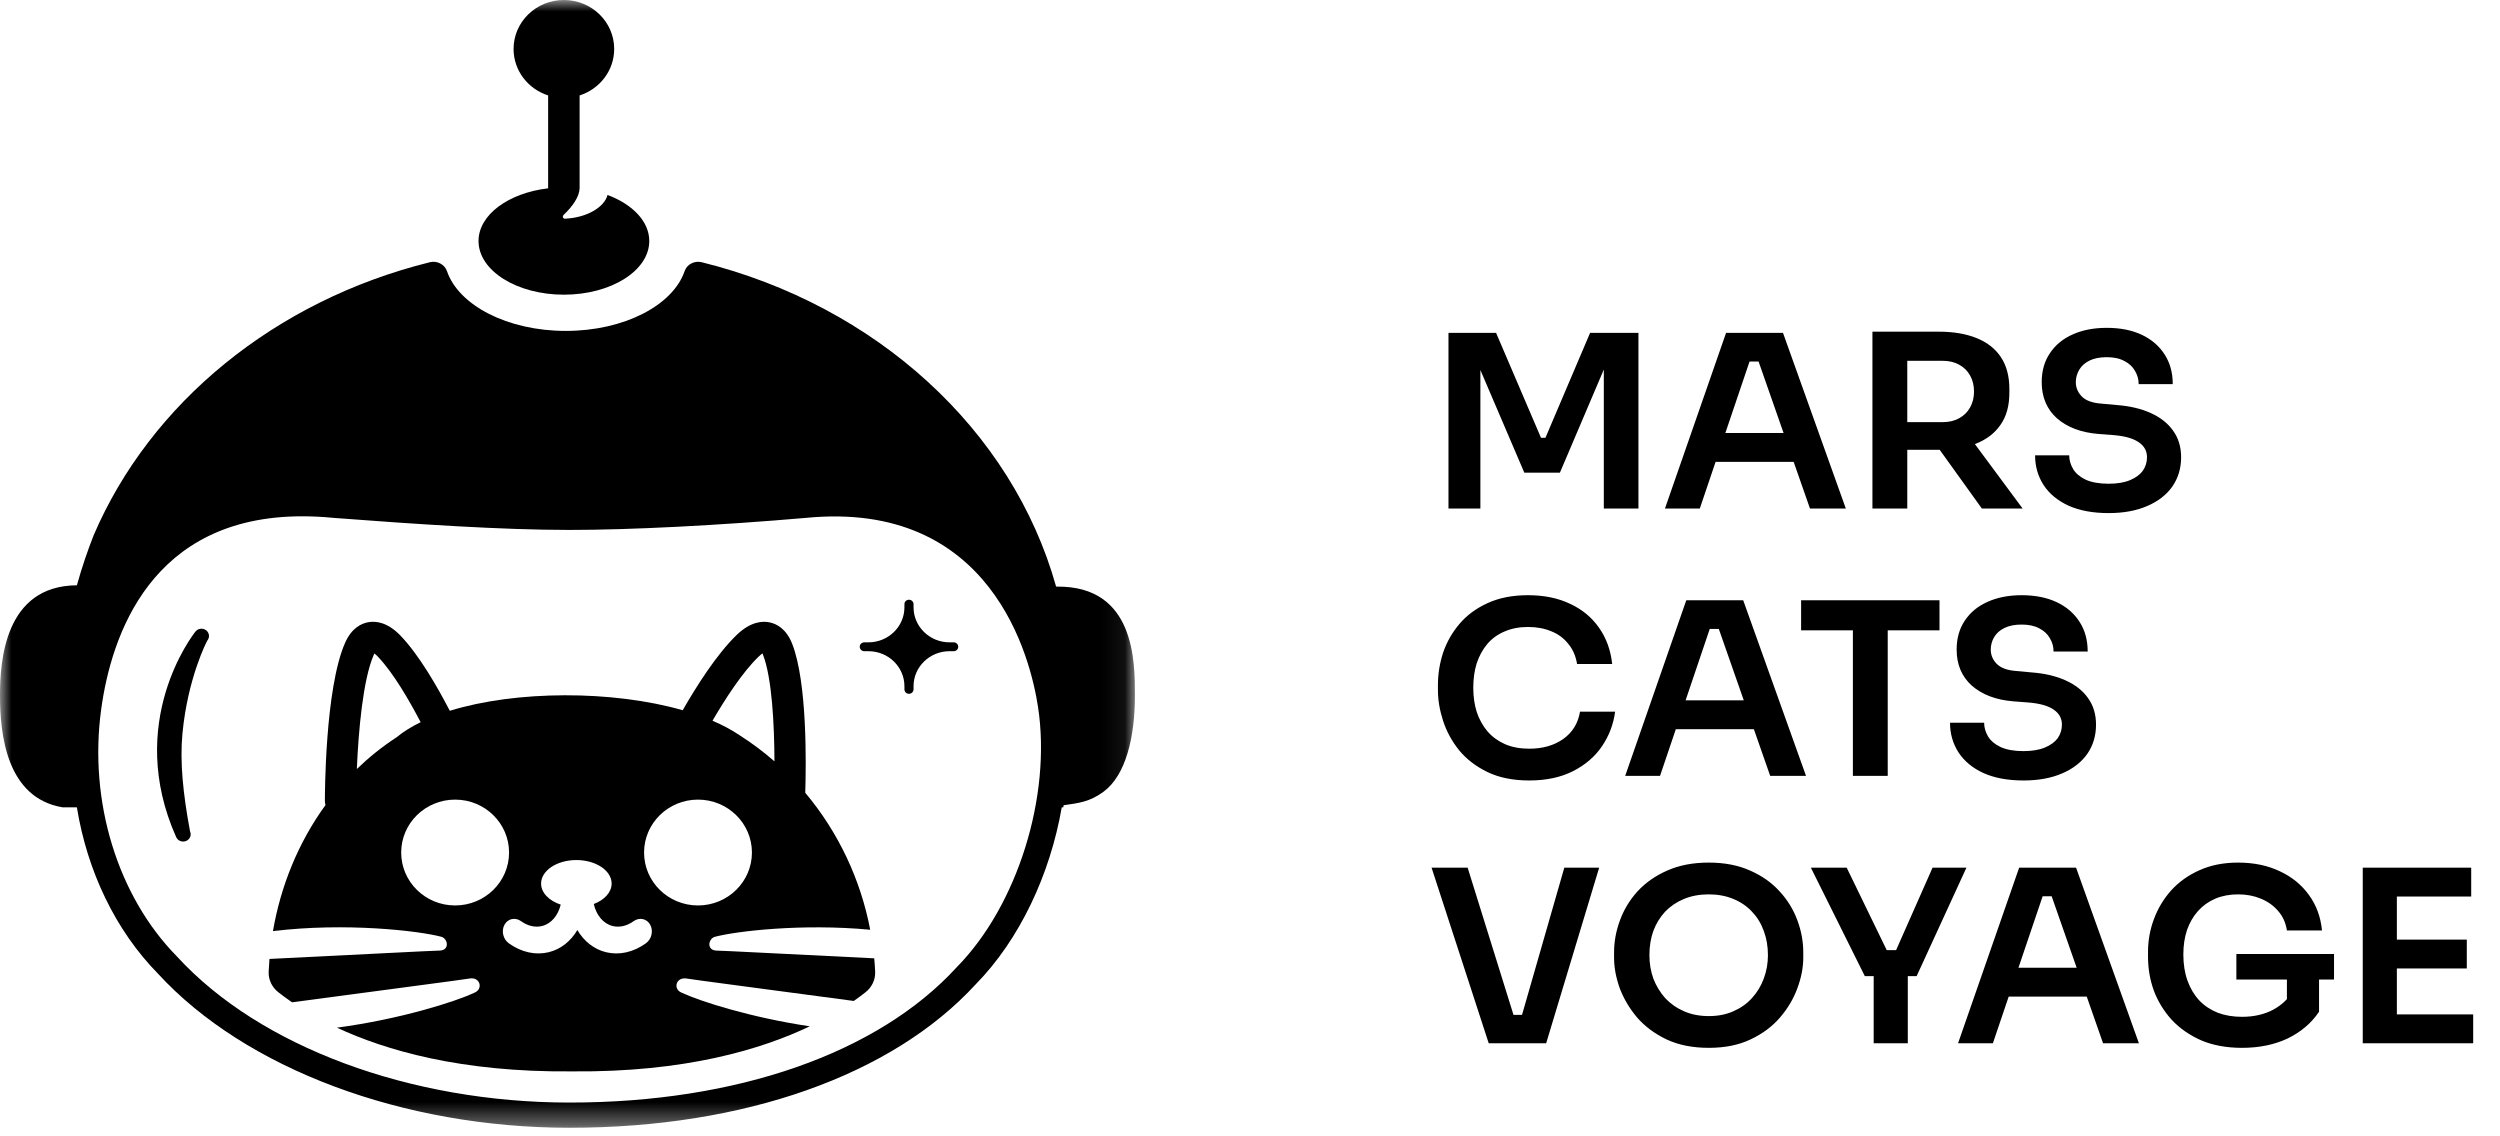
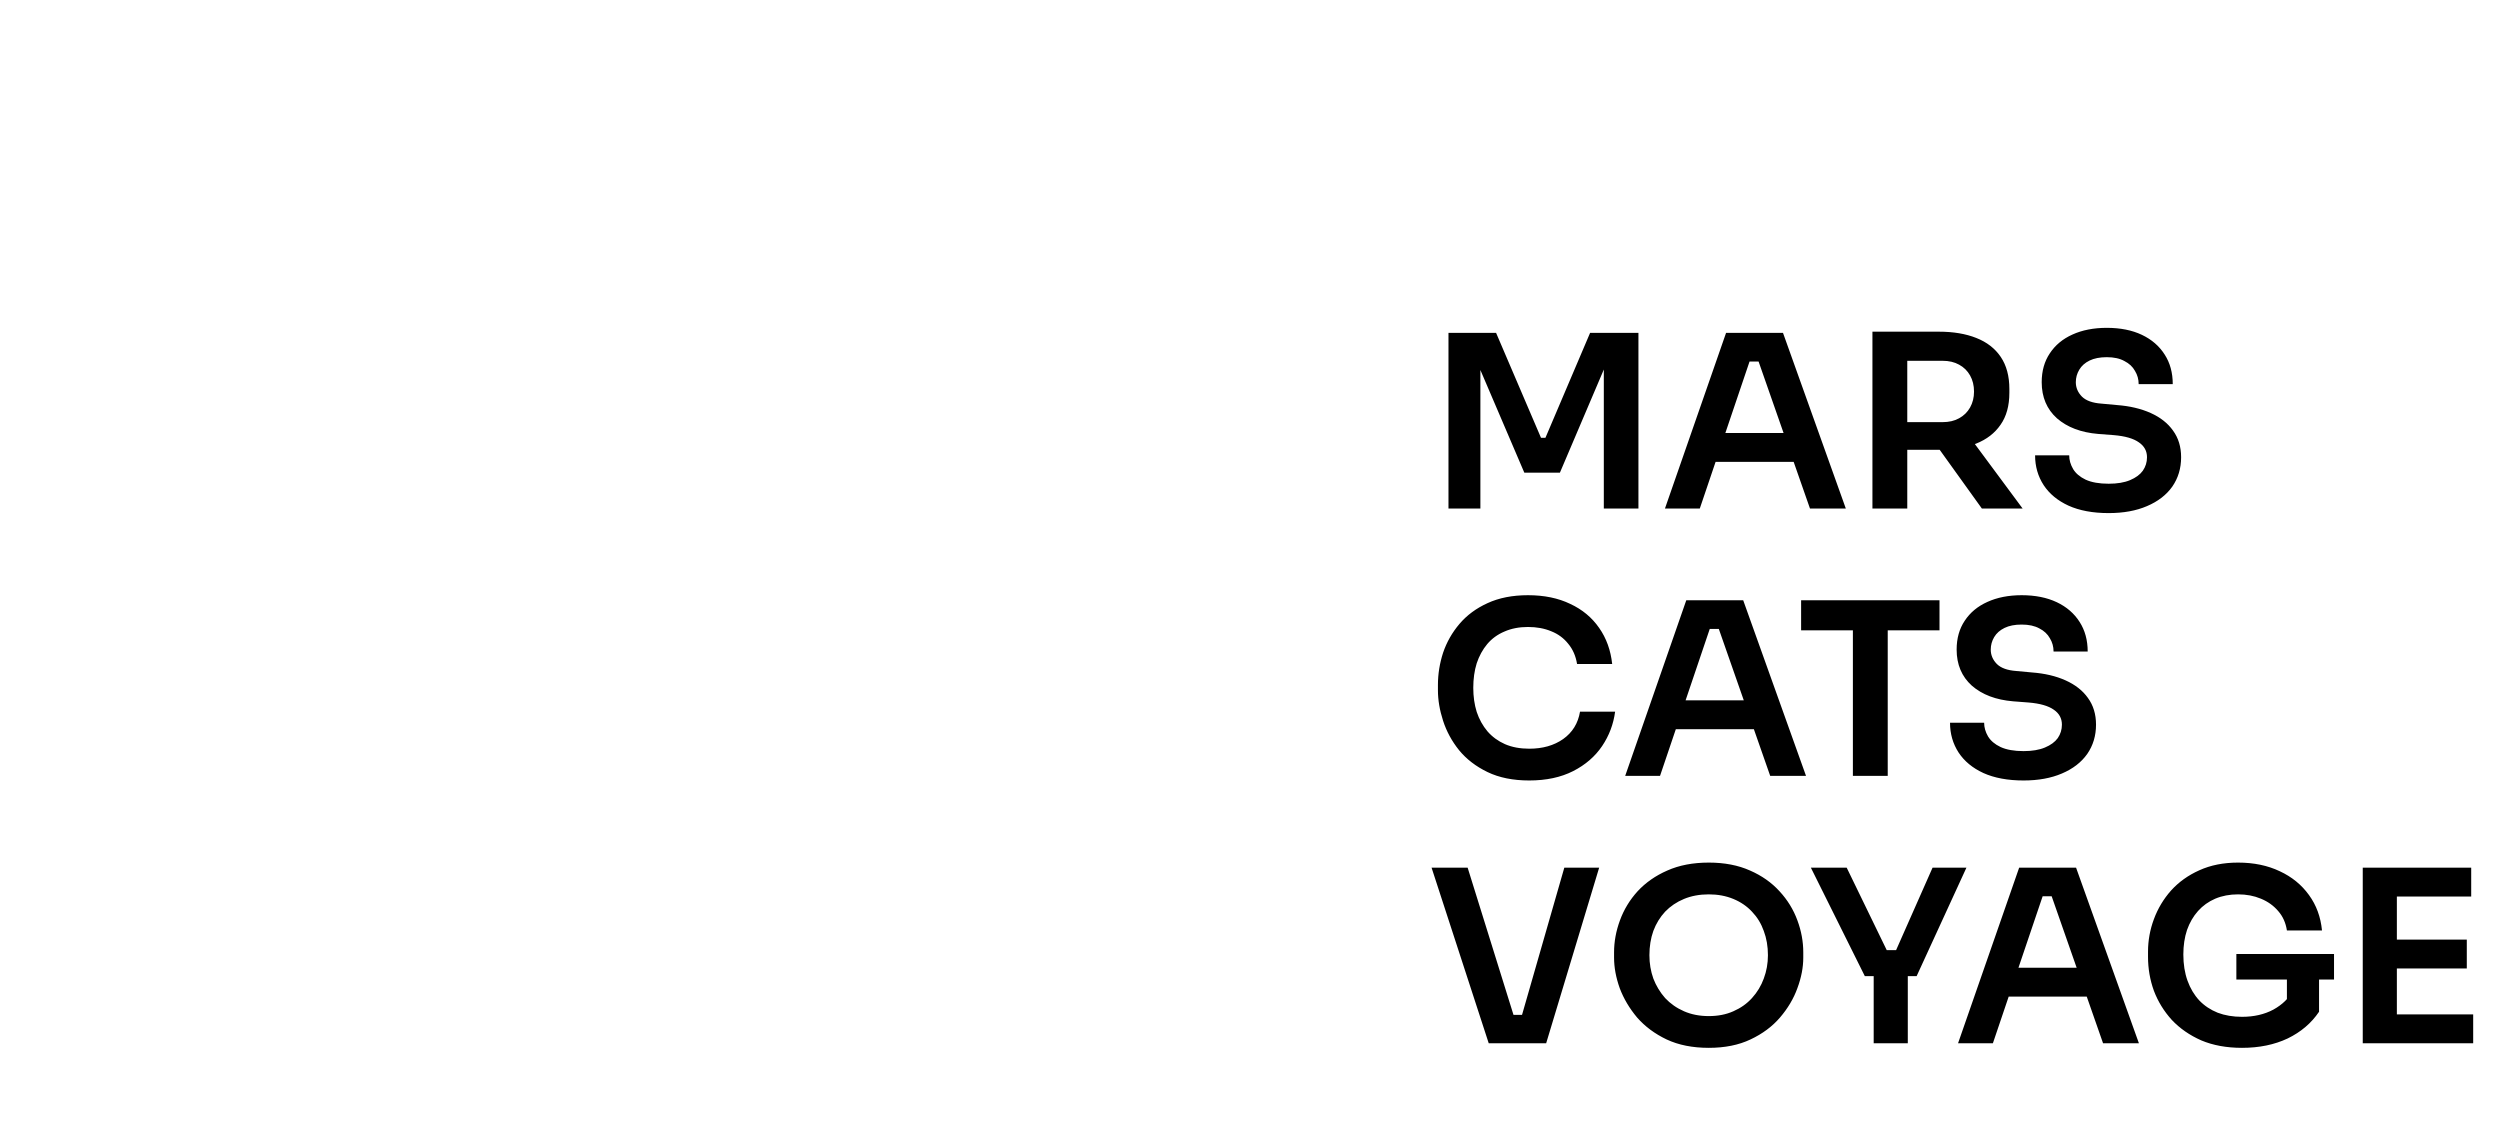
<svg xmlns="http://www.w3.org/2000/svg" width="110" height="50" viewBox="0 0 110 50" fill="none">
  <path d="M63.733 22.375V14.647H65.828L67.804 19.263H67.999L69.964 14.647H72.091V22.375H70.568V15.78L70.763 15.801L68.636 20.797H67.07L64.932 15.801L65.137 15.78V22.375H63.733ZM73.258 22.375L75.947 14.647H78.452L81.216 22.375H79.639L77.296 15.674L77.847 15.907H76.497L77.059 15.674L74.791 22.375H73.258ZM75.137 20.321L75.623 19.051H78.819L79.294 20.321H75.137ZM82.387 22.375V14.594H83.92V22.375H82.387ZM87.202 22.375L84.784 19.008H86.501L88.995 22.375H87.202ZM83.466 19.792V18.574H85.475C85.755 18.574 85.997 18.518 86.198 18.405C86.407 18.292 86.569 18.133 86.684 17.929C86.799 17.724 86.857 17.491 86.857 17.23C86.857 16.962 86.799 16.726 86.684 16.521C86.569 16.316 86.407 16.157 86.198 16.044C85.997 15.932 85.755 15.875 85.475 15.875H83.466V14.594H85.313C85.946 14.594 86.493 14.686 86.954 14.869C87.422 15.053 87.782 15.332 88.034 15.706C88.286 16.08 88.412 16.549 88.412 17.114V17.283C88.412 17.855 88.282 18.324 88.023 18.691C87.771 19.058 87.415 19.333 86.954 19.517C86.493 19.7 85.946 19.792 85.313 19.792H83.466ZM92.783 22.576C92.085 22.576 91.495 22.466 91.013 22.248C90.537 22.029 90.174 21.729 89.922 21.348C89.67 20.96 89.544 20.522 89.544 20.035H91.045C91.045 20.24 91.102 20.441 91.218 20.639C91.333 20.829 91.516 20.985 91.768 21.105C92.027 21.224 92.366 21.284 92.783 21.284C93.158 21.284 93.471 21.232 93.723 21.126C93.975 21.02 94.162 20.882 94.284 20.713C94.406 20.536 94.468 20.339 94.468 20.12C94.468 19.845 94.349 19.626 94.111 19.464C93.874 19.294 93.507 19.188 93.01 19.146L92.319 19.093C91.563 19.03 90.959 18.8 90.505 18.405C90.059 18.003 89.835 17.474 89.835 16.817C89.835 16.323 89.954 15.9 90.192 15.547C90.429 15.187 90.76 14.912 91.185 14.721C91.617 14.524 92.121 14.425 92.697 14.425C93.294 14.425 93.809 14.527 94.241 14.732C94.673 14.937 95.008 15.226 95.245 15.6C95.483 15.967 95.601 16.401 95.601 16.902H94.101C94.101 16.69 94.047 16.496 93.939 16.32C93.838 16.136 93.683 15.992 93.474 15.886C93.273 15.773 93.014 15.716 92.697 15.716C92.394 15.716 92.143 15.766 91.941 15.864C91.74 15.963 91.588 16.097 91.488 16.267C91.387 16.436 91.336 16.62 91.336 16.817C91.336 17.057 91.426 17.269 91.606 17.452C91.786 17.629 92.071 17.731 92.459 17.759L93.15 17.823C93.712 17.865 94.205 17.982 94.63 18.172C95.054 18.363 95.382 18.62 95.612 18.945C95.85 19.27 95.969 19.661 95.969 20.12C95.969 20.607 95.839 21.038 95.58 21.412C95.321 21.778 94.95 22.064 94.468 22.269C93.993 22.474 93.431 22.576 92.783 22.576ZM67.286 34.341C66.573 34.341 65.961 34.217 65.45 33.97C64.939 33.723 64.522 33.402 64.198 33.007C63.881 32.612 63.647 32.181 63.496 31.715C63.345 31.25 63.269 30.801 63.269 30.371V30.138C63.269 29.658 63.345 29.185 63.496 28.72C63.654 28.254 63.895 27.83 64.219 27.449C64.543 27.068 64.954 26.765 65.45 26.539C65.954 26.306 66.548 26.189 67.232 26.189C67.945 26.189 68.564 26.317 69.089 26.571C69.622 26.818 70.046 27.171 70.363 27.629C70.68 28.081 70.871 28.61 70.936 29.217H69.391C69.334 28.864 69.204 28.568 69.003 28.328C68.808 28.081 68.56 27.897 68.258 27.777C67.955 27.65 67.613 27.587 67.232 27.587C66.843 27.587 66.498 27.654 66.195 27.788C65.893 27.915 65.641 28.099 65.439 28.338C65.238 28.578 65.083 28.861 64.975 29.185C64.874 29.51 64.824 29.87 64.824 30.265C64.824 30.646 64.874 30.999 64.975 31.324C65.083 31.648 65.242 31.934 65.45 32.181C65.659 32.421 65.915 32.608 66.217 32.742C66.526 32.876 66.883 32.943 67.286 32.943C67.876 32.943 68.373 32.802 68.776 32.52C69.186 32.23 69.435 31.828 69.521 31.313H71.065C70.993 31.863 70.802 32.368 70.493 32.827C70.183 33.286 69.758 33.653 69.219 33.928C68.679 34.203 68.034 34.341 67.286 34.341ZM71.508 34.139L74.196 26.412H76.701L79.465 34.139H77.889L75.546 27.439L76.097 27.672H74.747L75.308 27.439L73.041 34.139H71.508ZM73.386 32.086L73.872 30.816H77.068L77.543 32.086H73.386ZM81.527 34.139V27.523H83.06V34.139H81.527ZM79.249 27.735V26.412H85.338V27.735H79.249ZM89.04 34.341C88.342 34.341 87.751 34.231 87.269 34.013C86.794 33.794 86.431 33.494 86.179 33.113C85.927 32.724 85.801 32.287 85.801 31.8H87.302C87.302 32.005 87.359 32.206 87.474 32.403C87.59 32.594 87.773 32.749 88.025 32.869C88.284 32.989 88.623 33.049 89.04 33.049C89.414 33.049 89.727 32.996 89.979 32.89C90.231 32.785 90.418 32.647 90.541 32.478C90.663 32.301 90.724 32.103 90.724 31.885C90.724 31.61 90.606 31.391 90.368 31.228C90.13 31.059 89.763 30.953 89.267 30.911L88.576 30.858C87.82 30.794 87.215 30.565 86.762 30.17C86.315 29.767 86.092 29.238 86.092 28.582C86.092 28.088 86.211 27.665 86.449 27.312C86.686 26.952 87.017 26.677 87.442 26.486C87.874 26.288 88.378 26.189 88.954 26.189C89.551 26.189 90.066 26.292 90.498 26.497C90.93 26.701 91.264 26.991 91.502 27.364C91.739 27.732 91.858 28.166 91.858 28.667H90.357C90.357 28.455 90.303 28.261 90.195 28.084C90.094 27.901 89.94 27.756 89.731 27.65C89.529 27.538 89.27 27.481 88.954 27.481C88.651 27.481 88.399 27.53 88.198 27.629C87.996 27.728 87.845 27.862 87.744 28.032C87.644 28.201 87.593 28.384 87.593 28.582C87.593 28.822 87.683 29.034 87.863 29.217C88.043 29.393 88.327 29.496 88.716 29.524L89.407 29.588C89.969 29.63 90.462 29.746 90.886 29.937C91.311 30.128 91.639 30.385 91.869 30.71C92.106 31.034 92.225 31.426 92.225 31.885C92.225 32.372 92.096 32.802 91.837 33.176C91.577 33.543 91.207 33.829 90.724 34.034C90.249 34.238 89.688 34.341 89.04 34.341ZM65.504 45.904L62.989 38.177H64.576L66.66 44.867L66.206 44.655H67.372L66.908 44.867L68.83 38.177H70.363L68.031 45.904H65.504ZM75.187 46.105C74.475 46.105 73.856 45.982 73.33 45.735C72.812 45.488 72.38 45.167 72.034 44.772C71.696 44.369 71.441 43.939 71.268 43.48C71.102 43.014 71.019 42.566 71.019 42.136V41.903C71.019 41.43 71.106 40.961 71.278 40.495C71.451 40.022 71.71 39.595 72.056 39.214C72.409 38.833 72.844 38.529 73.362 38.303C73.881 38.071 74.489 37.954 75.187 37.954C75.878 37.954 76.483 38.071 77.001 38.303C77.519 38.529 77.951 38.833 78.297 39.214C78.65 39.595 78.912 40.022 79.085 40.495C79.258 40.961 79.344 41.43 79.344 41.903V42.136C79.344 42.566 79.258 43.014 79.085 43.48C78.92 43.939 78.664 44.369 78.319 44.772C77.98 45.167 77.548 45.488 77.023 45.735C76.504 45.982 75.893 46.105 75.187 46.105ZM75.187 44.708C75.59 44.708 75.95 44.638 76.267 44.496C76.591 44.355 76.865 44.161 77.088 43.914C77.318 43.66 77.491 43.374 77.606 43.057C77.728 42.732 77.789 42.39 77.789 42.03C77.789 41.642 77.728 41.285 77.606 40.961C77.491 40.636 77.318 40.354 77.088 40.114C76.865 39.874 76.591 39.687 76.267 39.553C75.943 39.419 75.583 39.352 75.187 39.352C74.784 39.352 74.421 39.419 74.097 39.553C73.773 39.687 73.496 39.874 73.265 40.114C73.042 40.354 72.869 40.636 72.747 40.961C72.632 41.285 72.574 41.642 72.574 42.03C72.574 42.39 72.632 42.732 72.747 43.057C72.869 43.374 73.042 43.66 73.265 43.914C73.496 44.161 73.773 44.355 74.097 44.496C74.421 44.638 74.784 44.708 75.187 44.708ZM82.053 42.951L79.678 38.177H81.254L83.068 41.913L82.722 41.807H83.748L83.381 41.913L85.033 38.177H86.523L84.331 42.951H82.053ZM82.442 45.904V42.718H83.943V45.904H82.442ZM86.154 45.904L88.843 38.177H91.347L94.112 45.904H92.535L90.192 39.203L90.743 39.436H89.393L89.955 39.203L87.687 45.904H86.154ZM88.033 43.85L88.519 42.58H91.715L92.19 43.85H88.033ZM98.648 46.105C97.971 46.105 97.374 45.996 96.856 45.777C96.344 45.551 95.912 45.251 95.56 44.877C95.214 44.496 94.952 44.069 94.772 43.596C94.599 43.117 94.513 42.619 94.513 42.104V41.871C94.513 41.384 94.599 40.908 94.772 40.442C94.944 39.976 95.196 39.556 95.527 39.182C95.866 38.808 96.28 38.512 96.769 38.293C97.266 38.067 97.835 37.954 98.475 37.954C99.166 37.954 99.778 38.081 100.311 38.335C100.843 38.582 101.272 38.932 101.596 39.383C101.92 39.828 102.11 40.347 102.168 40.939H100.624C100.573 40.608 100.448 40.325 100.246 40.093C100.044 39.853 99.789 39.669 99.479 39.542C99.177 39.415 98.842 39.352 98.475 39.352C98.108 39.352 97.773 39.415 97.471 39.542C97.176 39.669 96.924 39.849 96.715 40.082C96.506 40.315 96.344 40.594 96.229 40.918C96.121 41.243 96.067 41.603 96.067 41.998C96.067 42.428 96.129 42.813 96.251 43.152C96.373 43.491 96.546 43.78 96.769 44.02C96.992 44.253 97.262 44.433 97.579 44.56C97.896 44.68 98.252 44.74 98.648 44.74C99.173 44.74 99.634 44.634 100.03 44.422C100.426 44.203 100.714 43.921 100.894 43.575L100.624 44.793V42.803H102.038V44.517C101.7 45.019 101.239 45.41 100.656 45.693C100.073 45.968 99.404 46.105 98.648 46.105ZM98.4 43.099V41.977H102.697V43.099H98.4ZM103.961 45.904V38.177H105.462V45.904H103.961ZM105.246 45.904V44.634H108.82V45.904H105.246ZM105.246 42.612V41.342H108.539V42.612H105.246ZM105.246 39.447V38.177H108.733V39.447H105.246Z" fill="black" />
  <mask id="mask0_672_83" style="mask-type:luminance" maskUnits="userSpaceOnUse" x="0" y="0" width="50" height="50">
-     <path d="M49.939 0H0V49.621H49.939V0Z" fill="white" />
-   </mask>
+     </mask>
  <g mask="url(#mask0_672_83)">
    <path d="M24.811 12.966C26.886 12.966 28.568 11.909 28.568 10.605C28.568 9.743 27.831 8.989 26.732 8.578C26.596 9.106 25.847 9.579 24.841 9.624C24.77 9.6 24.727 9.531 24.81 9.445C25.189 9.087 25.488 8.664 25.503 8.286V4.199C26.386 3.916 27.024 3.109 27.024 2.154C27.025 0.965 26.034 0 24.811 0C23.588 0 22.597 0.965 22.597 2.154C22.597 3.108 23.235 3.916 24.118 4.199V8.286C22.375 8.49 21.055 9.451 21.055 10.605C21.056 11.909 22.737 12.966 24.811 12.966Z" fill="black" />
    <path d="M31.515 41.826C31.088 41.806 31.16 41.317 31.442 41.222C32.392 40.97 35.29 40.627 38.289 40.909C37.875 38.731 36.901 36.629 35.431 34.882C35.471 33.618 35.52 30.047 34.862 28.342C34.603 27.672 34.181 27.453 33.873 27.386C33.546 27.315 33.03 27.351 32.432 27.921C31.541 28.77 30.632 30.215 30.039 31.25C26.941 30.363 22.704 30.374 19.791 31.275C19.248 30.226 18.445 28.829 17.63 27.976C17.06 27.379 16.547 27.319 16.217 27.375C15.905 27.427 15.473 27.628 15.184 28.284C14.295 30.295 14.295 35.04 14.295 35.242C14.295 35.305 14.306 35.366 14.322 35.423C13.122 37.072 12.35 38.991 12.01 40.969C15.207 40.581 18.42 40.952 19.431 41.221C19.713 41.316 19.786 41.805 19.357 41.825C19.323 41.813 14.847 42.05 11.857 42.193C11.842 42.381 11.829 42.569 11.821 42.756C11.807 43.104 11.966 43.438 12.243 43.656C12.407 43.785 12.608 43.937 12.851 44.102C16.036 43.673 20.645 43.071 20.68 43.052C21.136 42.989 21.262 43.519 20.881 43.676C20.04 44.075 17.606 44.846 14.825 45.217C16.95 46.209 20.27 47.184 25.134 47.141C25.145 47.141 25.154 47.141 25.164 47.141C25.174 47.141 25.184 47.141 25.194 47.141C30.157 47.185 33.511 46.169 35.63 45.158C33.026 44.769 30.791 44.055 29.992 43.677C29.604 43.521 29.738 42.992 30.194 43.053C30.226 43.071 34.416 43.618 37.566 44.042C37.769 43.9 37.943 43.77 38.085 43.657C38.363 43.439 38.522 43.106 38.507 42.759C38.499 42.561 38.484 42.364 38.466 42.166C35.506 42.023 31.547 41.815 31.515 41.826ZM33.394 28.878C33.457 28.817 33.508 28.777 33.547 28.749C33.555 28.767 33.564 28.788 33.574 28.813C33.968 29.835 34.071 31.894 34.076 33.499C33.6 33.084 33.09 32.699 32.546 32.353C32.195 32.116 31.793 31.901 31.35 31.712C31.898 30.772 32.67 29.567 33.394 28.878ZM15.701 33.836C15.77 32.193 15.969 29.896 16.445 28.815C16.456 28.792 16.466 28.77 16.475 28.754C16.513 28.783 16.562 28.826 16.623 28.889C17.304 29.6 18.007 30.817 18.508 31.776C18.105 31.973 17.747 32.194 17.45 32.44C16.813 32.856 16.231 33.324 15.701 33.836ZM20.025 39.84C18.714 39.84 17.652 38.797 17.652 37.511C17.652 36.226 18.714 35.183 20.025 35.183C21.337 35.183 22.399 36.226 22.399 37.511C22.399 38.797 21.337 39.84 20.025 39.84ZM28.416 41.508C27.869 41.9 27.248 42.038 26.668 41.898C26.128 41.767 25.692 41.41 25.404 40.921C25.115 41.41 24.679 41.767 24.14 41.898C23.56 42.038 22.94 41.899 22.391 41.508C22.136 41.326 22.049 40.959 22.197 40.689C22.345 40.419 22.67 40.348 22.925 40.531C23.219 40.742 23.546 40.819 23.844 40.746C24.258 40.646 24.553 40.281 24.672 39.804C24.161 39.634 23.808 39.284 23.808 38.877C23.808 38.306 24.503 37.842 25.36 37.842C26.217 37.842 26.912 38.305 26.912 38.877C26.912 39.263 26.594 39.599 26.126 39.777C26.24 40.268 26.541 40.643 26.962 40.746C27.26 40.819 27.587 40.742 27.881 40.531C28.136 40.349 28.461 40.419 28.609 40.689C28.758 40.96 28.672 41.326 28.416 41.508ZM28.339 37.511C28.339 36.226 29.401 35.183 30.712 35.183C32.023 35.183 33.085 36.226 33.085 37.511C33.085 38.797 32.023 39.84 30.712 39.84C29.401 39.84 28.339 38.797 28.339 37.511Z" fill="black" />
    <path d="M41.962 28.263H41.781C40.905 28.263 40.196 27.572 40.196 26.72V26.583C40.196 26.475 40.106 26.388 39.995 26.388C39.884 26.388 39.795 26.475 39.795 26.583V26.72C39.795 27.572 39.085 28.263 38.21 28.263H38.029C37.917 28.263 37.828 28.35 37.828 28.458C37.828 28.566 37.917 28.653 38.029 28.653H38.21C39.085 28.653 39.795 29.343 39.795 30.195V30.332C39.795 30.44 39.884 30.527 39.995 30.527C40.106 30.527 40.196 30.44 40.196 30.332V30.195C40.196 29.343 40.905 28.653 41.781 28.653H41.962C42.073 28.653 42.162 28.566 42.162 28.458C42.162 28.351 42.073 28.263 41.962 28.263Z" fill="black" />
    <path d="M9.065 27.729C8.92 27.622 8.712 27.649 8.601 27.788C8.473 27.949 5.496 31.784 7.753 36.836C7.802 36.947 7.911 37.017 8.028 37.028C8.081 37.032 8.136 37.024 8.189 37.003C8.357 36.934 8.435 36.746 8.363 36.585C8.055 34.933 7.909 33.524 8.028 32.272C8.261 29.827 9.101 28.212 9.128 28.176C9.24 28.036 9.211 27.836 9.065 27.729Z" fill="black" />
-     <path d="M46.499 25.811C46.489 25.81 46.479 25.809 46.468 25.808C44.539 18.908 38.543 13.44 30.876 11.538C30.558 11.459 30.226 11.629 30.123 11.931C29.608 13.433 27.463 14.56 24.895 14.56C22.327 14.56 20.181 13.433 19.667 11.931C19.562 11.629 19.231 11.459 18.914 11.538C12.102 13.228 6.611 17.734 4.118 23.558C3.87 24.192 3.61 24.936 3.383 25.753C0.193 25.772 0 29.112 0 30.607C0 32.304 0.283 35.105 2.749 35.522H3.382C3.84 38.331 5.081 40.939 6.951 42.841C10.79 47.024 17.728 49.622 25.06 49.622C32.736 49.622 39.248 47.321 42.93 43.311C44.858 41.348 46.206 38.479 46.717 35.522H46.786C46.791 35.491 46.795 35.46 46.798 35.431C47.467 35.333 47.941 35.287 48.556 34.835C49.535 34.116 49.936 32.438 49.936 30.608C49.939 29.112 49.939 25.772 46.499 25.811ZM42.102 42.551L42.088 42.566C38.624 46.346 32.418 48.513 25.062 48.513C18.041 48.513 11.425 46.055 7.796 42.096L7.783 42.082C5.177 39.435 3.9 35.276 4.45 31.227C4.893 27.96 6.645 22.717 13.303 22.717C13.741 22.717 14.2 22.739 14.68 22.787L14.693 22.788C18.306 23.063 22.063 23.317 25.062 23.317C27.733 23.317 31.613 23.12 35.444 22.788C43.646 21.98 45.348 28.96 45.675 31.119C46.27 35.036 44.767 39.844 42.102 42.551Z" fill="black" />
+     <path d="M46.499 25.811C46.489 25.81 46.479 25.809 46.468 25.808C44.539 18.908 38.543 13.44 30.876 11.538C30.558 11.459 30.226 11.629 30.123 11.931C29.608 13.433 27.463 14.56 24.895 14.56C22.327 14.56 20.181 13.433 19.667 11.931C19.562 11.629 19.231 11.459 18.914 11.538C12.102 13.228 6.611 17.734 4.118 23.558C3.87 24.192 3.61 24.936 3.383 25.753C0.193 25.772 0 29.112 0 30.607C0 32.304 0.283 35.105 2.749 35.522H3.382C3.84 38.331 5.081 40.939 6.951 42.841C10.79 47.024 17.728 49.622 25.06 49.622C32.736 49.622 39.248 47.321 42.93 43.311C44.858 41.348 46.206 38.479 46.717 35.522H46.786C46.791 35.491 46.795 35.46 46.798 35.431C47.467 35.333 47.941 35.287 48.556 34.835C49.535 34.116 49.936 32.438 49.936 30.608C49.939 29.112 49.939 25.772 46.499 25.811ZM42.102 42.551L42.088 42.566C18.041 48.513 11.425 46.055 7.796 42.096L7.783 42.082C5.177 39.435 3.9 35.276 4.45 31.227C4.893 27.96 6.645 22.717 13.303 22.717C13.741 22.717 14.2 22.739 14.68 22.787L14.693 22.788C18.306 23.063 22.063 23.317 25.062 23.317C27.733 23.317 31.613 23.12 35.444 22.788C43.646 21.98 45.348 28.96 45.675 31.119C46.27 35.036 44.767 39.844 42.102 42.551Z" fill="black" />
  </g>
</svg>